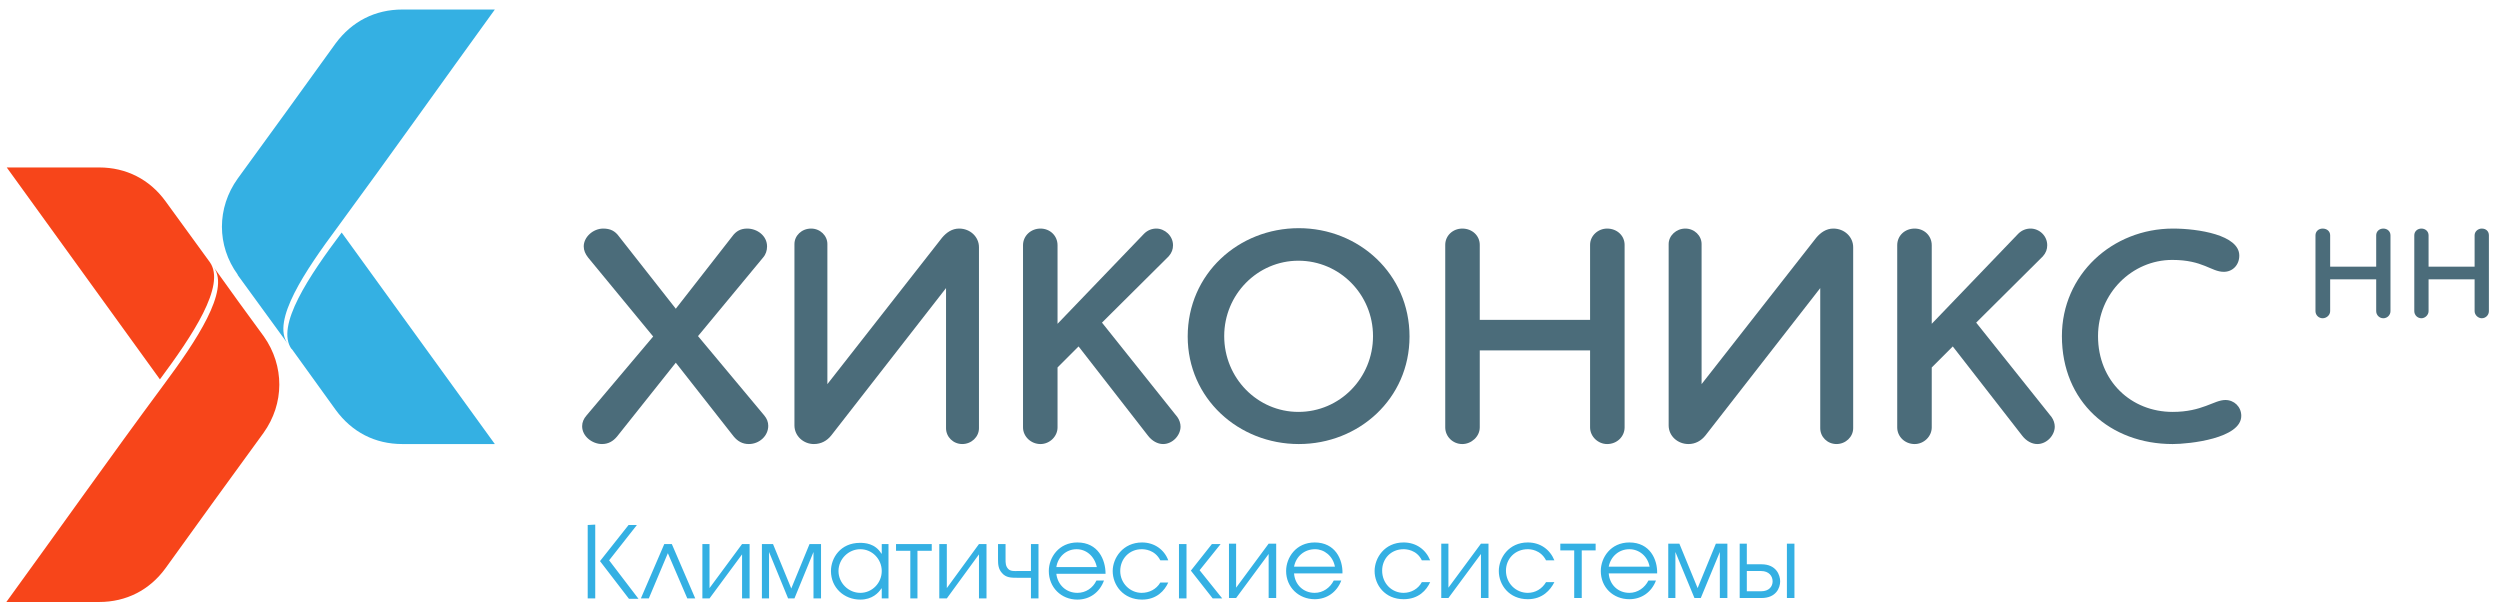
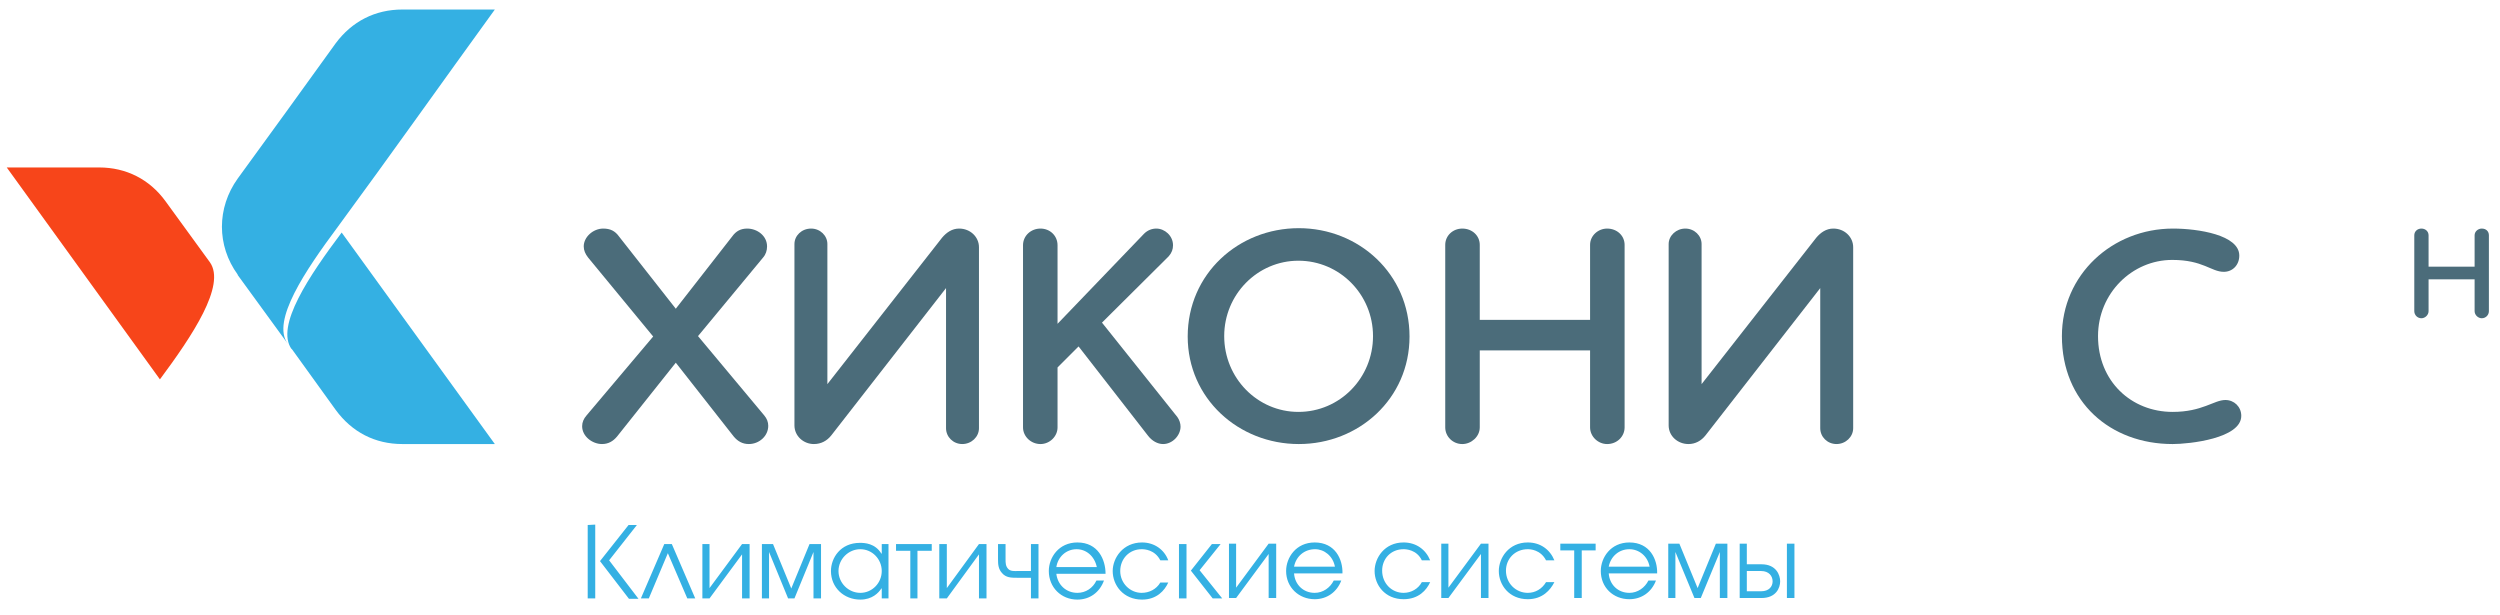
<svg xmlns="http://www.w3.org/2000/svg" version="1.2" viewBox="0 0 630 155" width="630" height="155">
  <title>Logo_Hiconix_nn_02-cdr-svg</title>
  <defs>
    <clipPath clipPathUnits="userSpaceOnUse" id="cp1">
      <path d="m-2950-200h4134v1181h-4134z" />
    </clipPath>
  </defs>
  <style>
		.s0 { fill: #34b0e3 } 
		.s1 { fill: #4b6c7a } 
		.s2 { fill: #f7451a } 
	</style>
  <g id="Clip-Path: Page 1" clip-path="url(#cp1)">
    <g id="Page 1">
      <g id="Group 1">
        <path id="Object 510" fill-rule="evenodd" class="s0" d="m148.1 132.3l1.9-0.1v18.6h-1.9zm10.3 0h2.1l-7 8.9 7.4 9.7h-2.4l-7.3-9.5zm16.8 18.5h-2l-4.9-11.4-4.8 11.4h-2l5.9-13.7h1.9zm3.6-13.7v11.1l8.2-11.1h1.9v13.7h-1.9v-11.1l-8.2 11.1h-1.8v-13.7zm16 0l4.6 11.2 4.6-11.2h2.9v13.7h-1.9v-11.7l-4.8 11.7h-1.6l-4.8-11.7v11.7h-1.8v-13.7zm29.1 13.7h-1.7v-2.5h-0.1c-0.7 1.1-2.3 2.8-5.3 2.8-4.1 0-7.4-3-7.4-7.2 0-3.3 2.4-7.1 7.3-7.1 1.2 0 3.8 0.1 5.4 2.7h0.1v-2.4h1.7zm-1.7-6.9c0-3-2.4-5.5-5.4-5.5-3 0-5.5 2.5-5.5 5.5 0 3 2.5 5.5 5.5 5.5 3 0 5.4-2.5 5.4-5.5zm12.6-6.8v1.7h-3.6v12h-1.8v-12h-3.6v-1.7zm3.8 0v11.1l8.1-11.1h1.9v13.7h-1.9v-11.1l-8.1 11.1h-1.9v-13.7zm23.1 13.7h-1.9v-5.2h-3.5c-1.4 0-2.8 0-3.8-1.2-0.9-1-1-2.1-1-3.4v-3.9h1.9v3.9c0 0.8 0 1.7 0.7 2.4 0.6 0.6 1.6 0.5 2.2 0.5h3.5v-6.8h1.9zm4.5-6.2c0.3 2.7 2.4 4.8 5.3 4.8 2.1 0 3.9-1.2 4.8-3.1h1.9c-1.1 3-3.6 4.8-6.7 4.8-4.1 0-7.2-3.1-7.2-7.2 0-3.4 2.5-7.2 7.2-7.2 5.2 0 7.1 4.3 7.1 7.9zm10.2-1.7c-0.6-2.8-2.7-4.5-5.1-4.5-2.6 0-4.7 1.9-5.1 4.5zm18 3.9c-0.9 2-2.9 4.3-6.6 4.3-4.7 0-7.4-3.6-7.4-7.2 0-3.3 2.6-7.2 7.4-7.2 3.1 0 5.6 1.8 6.6 4.5h-2c-1.4-2.7-4-2.8-4.7-2.8-3.1 0-5.4 2.4-5.4 5.5 0 3.1 2.5 5.5 5.4 5.5 1.9 0 3.7-0.9 4.7-2.6zm2.7-9.7h1.9v13.7h-1.9zm3 6.7l5.3-6.7h2.2l-5.3 6.6 5.7 7.1h-2.4zm11.4-6.8v11.1l8.2-11.1h1.9v13.7h-1.9v-11.1l-8.2 11.1h-1.8v-13.7zm14.6 7.5c0.2 2.8 2.3 4.9 5.2 4.9 2.1 0 3.9-1.3 4.8-3.1h1.9c-1.1 2.9-3.6 4.7-6.7 4.7-4 0-7.2-3-7.2-7.1 0-3.4 2.5-7.2 7.2-7.2 5.2 0 7.1 4.3 7 7.8zm10.3-1.7c-0.5-2.7-2.7-4.4-5-4.4-2.7 0-4.8 1.8-5.3 4.4zm24 3.9c-0.9 2-2.9 4.3-6.7 4.3-4.7 0-7.3-3.6-7.3-7.1 0-3.3 2.5-7.2 7.3-7.2 3.2 0 5.6 1.8 6.7 4.5h-2.1c-1.3-2.7-4-2.8-4.6-2.8-3.2 0-5.4 2.4-5.4 5.4 0 3.2 2.4 5.6 5.4 5.6 1.9 0 3.7-1 4.6-2.7zm4.6-9.7v11.1l8.2-11.1h1.9v13.7h-1.9v-11.1l-8.2 11.1h-1.8v-13.7zm26.7 9.7c-1 2-3 4.3-6.7 4.3-4.7 0-7.3-3.6-7.3-7.1 0-3.3 2.5-7.2 7.3-7.2 3.2 0 5.6 1.8 6.7 4.5h-2.1c-1.4-2.7-4-2.8-4.6-2.8-3.2 0-5.5 2.4-5.5 5.4 0 3.2 2.5 5.6 5.5 5.6 1.9 0 3.6-1 4.6-2.7zm10.4-9.7v1.7h-3.5v12h-1.9v-12h-3.5v-1.7zm3.3 7.5c0.2 2.8 2.3 4.9 5.2 4.9 2.1 0 3.9-1.3 4.8-3.1h1.9c-1.1 2.9-3.6 4.7-6.7 4.7-4.1 0-7.2-3-7.2-7.1 0-3.4 2.5-7.2 7.2-7.2 5.2 0 7.1 4.3 7 7.8zm10.3-1.7c-0.5-2.7-2.7-4.4-5.1-4.4-2.6 0-4.7 1.8-5.2 4.4zm7.5-5.8l4.6 11.2 4.6-11.2h2.9v13.7h-1.9v-11.6l-4.8 11.6h-1.6l-4.8-11.6v11.6h-1.8v-13.7zm17 0v5.2h3.7c3.7 0 4.7 2.7 4.7 4.3 0 1.6-1 4.2-4.7 4.2h-5.5v-13.7zm0 12h3.6c2 0 2.9-1.2 2.9-2.5 0-1.3-0.9-2.6-2.9-2.6h-3.6zm10.1-12h1.9v13.7h-1.9z" />
        <path id="Object 511" class="s1" d="m156 59.6c-1-1.4-2.2-2-4-2-2.5 0-4.9 2.1-4.9 4.5 0 1 0.4 1.9 1.1 2.8l16.4 19.9-16.8 19.9c-0.7 0.8-1.1 1.7-1.1 2.7 0 2.6 2.6 4.5 5 4.5 1.6 0 2.8-0.7 3.8-1.9l14.8-18.6 14.6 18.6c1 1.2 2.2 1.9 3.8 1.9 2.6 0 4.9-2 4.9-4.6q0-1.4-1-2.6l-16.7-20 16.4-19.8c0.7-0.8 1-1.8 1-2.8 0-2.7-2.5-4.5-5-4.5-1.6 0-2.8 0.6-3.8 2l-14.2 18.2z" />
        <path id="Object 512" class="s1" d="m200.2 61.5c0-2.1 1.8-3.9 4.2-3.9 2.3 0 4.1 1.8 4.1 3.9v35.3l28.9-36.9c1.1-1.3 2.5-2.3 4.3-2.3 2.8 0 5 2.1 5 4.7v45.6c0 2.2-1.9 4-4.2 4-2.3 0-4.1-1.8-4.1-4v-35.3l-28.9 37.1c-1.1 1.4-2.6 2.2-4.4 2.2-2.6 0-4.9-2-4.9-4.7z" />
        <path id="Object 513" class="s1" d="m364.2 107.7c0 2.3 1.9 4.2 4.3 4.2 2.3 0 4.4-1.9 4.4-4.2v-19.4h27.8v19.4c0 2.3 2 4.2 4.3 4.2 2.5 0 4.4-1.9 4.4-4.2v-46c0-2.3-1.9-4.1-4.4-4.1-2.3 0-4.3 1.8-4.3 4.1v18.9h-27.8v-18.9c0-2.3-1.9-4.1-4.4-4.1-2.4 0-4.3 1.8-4.3 4.1z" />
        <path id="Object 514" class="s1" d="m564.3 64.4c0-5.2-10.4-6.8-16.7-6.8-15.3 0-28 11.6-28 27.1 0 16.6 12.2 27.2 27.9 27.2 4.2 0 17.3-1.4 17.3-7.1 0-2.3-1.8-4-4-4-2.9 0-5.8 3-13.3 3-10.4 0-18.8-7.7-18.8-19.1 0-10.8 8.6-19.2 18.7-19.2 7.8 0 9.8 3 13 3 2.2 0 3.9-1.7 3.9-4.1z" />
        <path id="Object 515" class="s1" d="m294.5 64.6c0.8-0.9 1.1-1.8 1.1-2.8 0-2.4-2.1-4.2-4.2-4.2-1.1 0-2.2 0.4-3.1 1.3l-21.8 22.7v-19.8c0-2.4-1.9-4.2-4.3-4.2-2.4 0-4.4 1.8-4.4 4.2v45.9c0 2.3 2 4.2 4.4 4.2 2.3 0 4.3-1.9 4.3-4.2v-15.1l5.3-5.3 17.5 22.5c1 1.3 2.4 2.1 3.8 2.1 2.4 0 4.4-2.2 4.4-4.4 0-0.8-0.3-1.7-0.8-2.4l-19-23.8z" />
        <path id="Object 516" class="s1" d="m420.5 61.5c0-2.1 1.9-3.9 4.2-3.9 2.3 0 4.1 1.8 4.1 3.9v35.3l28.9-36.9c1.1-1.3 2.5-2.3 4.3-2.3 2.8 0 5 2.1 5 4.7v45.6c0 2.2-1.9 4-4.2 4-2.3 0-4.1-1.8-4.1-4v-35.3l-28.9 37.1c-1.1 1.4-2.6 2.2-4.3 2.2-2.7 0-5-2-5-4.7z" />
-         <path id="Object 517" class="s1" d="m514.8 64.6c0.8-0.9 1.1-1.8 1.1-2.8 0-2.4-2-4.2-4.2-4.2-1.1 0-2.2 0.4-3.1 1.3l-21.8 22.7v-19.8c0-2.4-1.9-4.2-4.3-4.2-2.5 0-4.4 1.8-4.4 4.2v45.9c0 2.3 1.9 4.2 4.4 4.2 2.3 0 4.3-1.9 4.3-4.2v-15.1l5.3-5.3 17.5 22.5c1 1.3 2.4 2.1 3.8 2.1 2.4 0 4.4-2.2 4.4-4.4 0-0.8-0.3-1.7-0.8-2.4l-19-23.8z" />
        <path id="Object 518" fill-rule="evenodd" class="s1" d="m327.3 111.9c-15.2 0-28-11.5-28-27.1 0-15.8 12.8-27.3 28-27.3 15.1 0 27.9 11.5 27.9 27.3 0 15.7-12.8 27.1-27.9 27.1zm18.7-27.2c0-10.5-8.4-19-18.8-19-10.3 0-18.7 8.5-18.7 19 0 10.6 8.4 19.1 18.7 19.1 10.4 0 18.8-8.5 18.8-19.1z" />
        <g id="Group 519">
-           <path id="Object 520" class="s2" d="m66.5 84.8q-6.4-8.7-12.6-17.4c4.1 5.8-4.5 18.6-12.6 29.5-13.7 18.5-26.4 36.5-39.7 54.8q11.7 0 23.4 0c6.8 0 12.7-3 16.7-8.5q12.3-17.1 24.7-34.1c5.3-7.4 5.3-16.9 0.1-24.3z" />
          <path id="Object 521" class="s2" d="m1.7 42.2h23.3c6.8 0 12.7 3 16.7 8.5l11.2 15.4c4.1 5.8-4.5 18.6-12.6 29.5z" />
          <path id="Object 522" class="s0" d="m59.9 69.3q6.3 8.6 12.6 17.3c-4.2-5.7 4.5-18.5 12.6-29.4 13.6-18.5 26.4-36.6 39.6-54.8q-11.7 0-23.3 0c-6.9 0-12.7 3-16.8 8.5q-12.3 17.1-24.7 34.1c-5.3 7.4-5.3 16.9 0 24.2z" />
          <path id="Object 523" class="s0" d="m124.7 111.9h-23.3c-6.9 0-12.7-3-16.8-8.6l-11.1-15.4v0.1c-4.2-5.8 4.5-18.6 12.6-29.4z" />
        </g>
        <g id="Group 544">
-           <path id="Object 545" class="s1" d="m583.5 78.4c0 1 0.8 1.8 1.8 1.8 1 0 1.9-0.8 1.9-1.8v-8h11.6v8c0 1 0.8 1.8 1.8 1.8 1 0 1.8-0.8 1.8-1.8v-19.1c0-1-0.8-1.7-1.8-1.7-1 0-1.8 0.7-1.8 1.7v7.9h-11.6v-7.9c0-1-0.8-1.7-1.9-1.7-1 0-1.8 0.7-1.8 1.7z" />
          <path id="Object 546" class="s1" d="m608.4 78.4c0 1 0.8 1.8 1.8 1.8 0.9 0 1.8-0.8 1.8-1.8v-8h11.6v8c0 1 0.9 1.8 1.8 1.8 1 0 1.8-0.8 1.8-1.8v-19.1c0-1-0.7-1.7-1.8-1.7-0.9 0-1.8 0.7-1.8 1.7v7.9h-11.6v-7.9c0-1-0.8-1.7-1.8-1.7-1 0-1.8 0.7-1.8 1.7z" />
        </g>
      </g>
    </g>
  </g>
</svg>